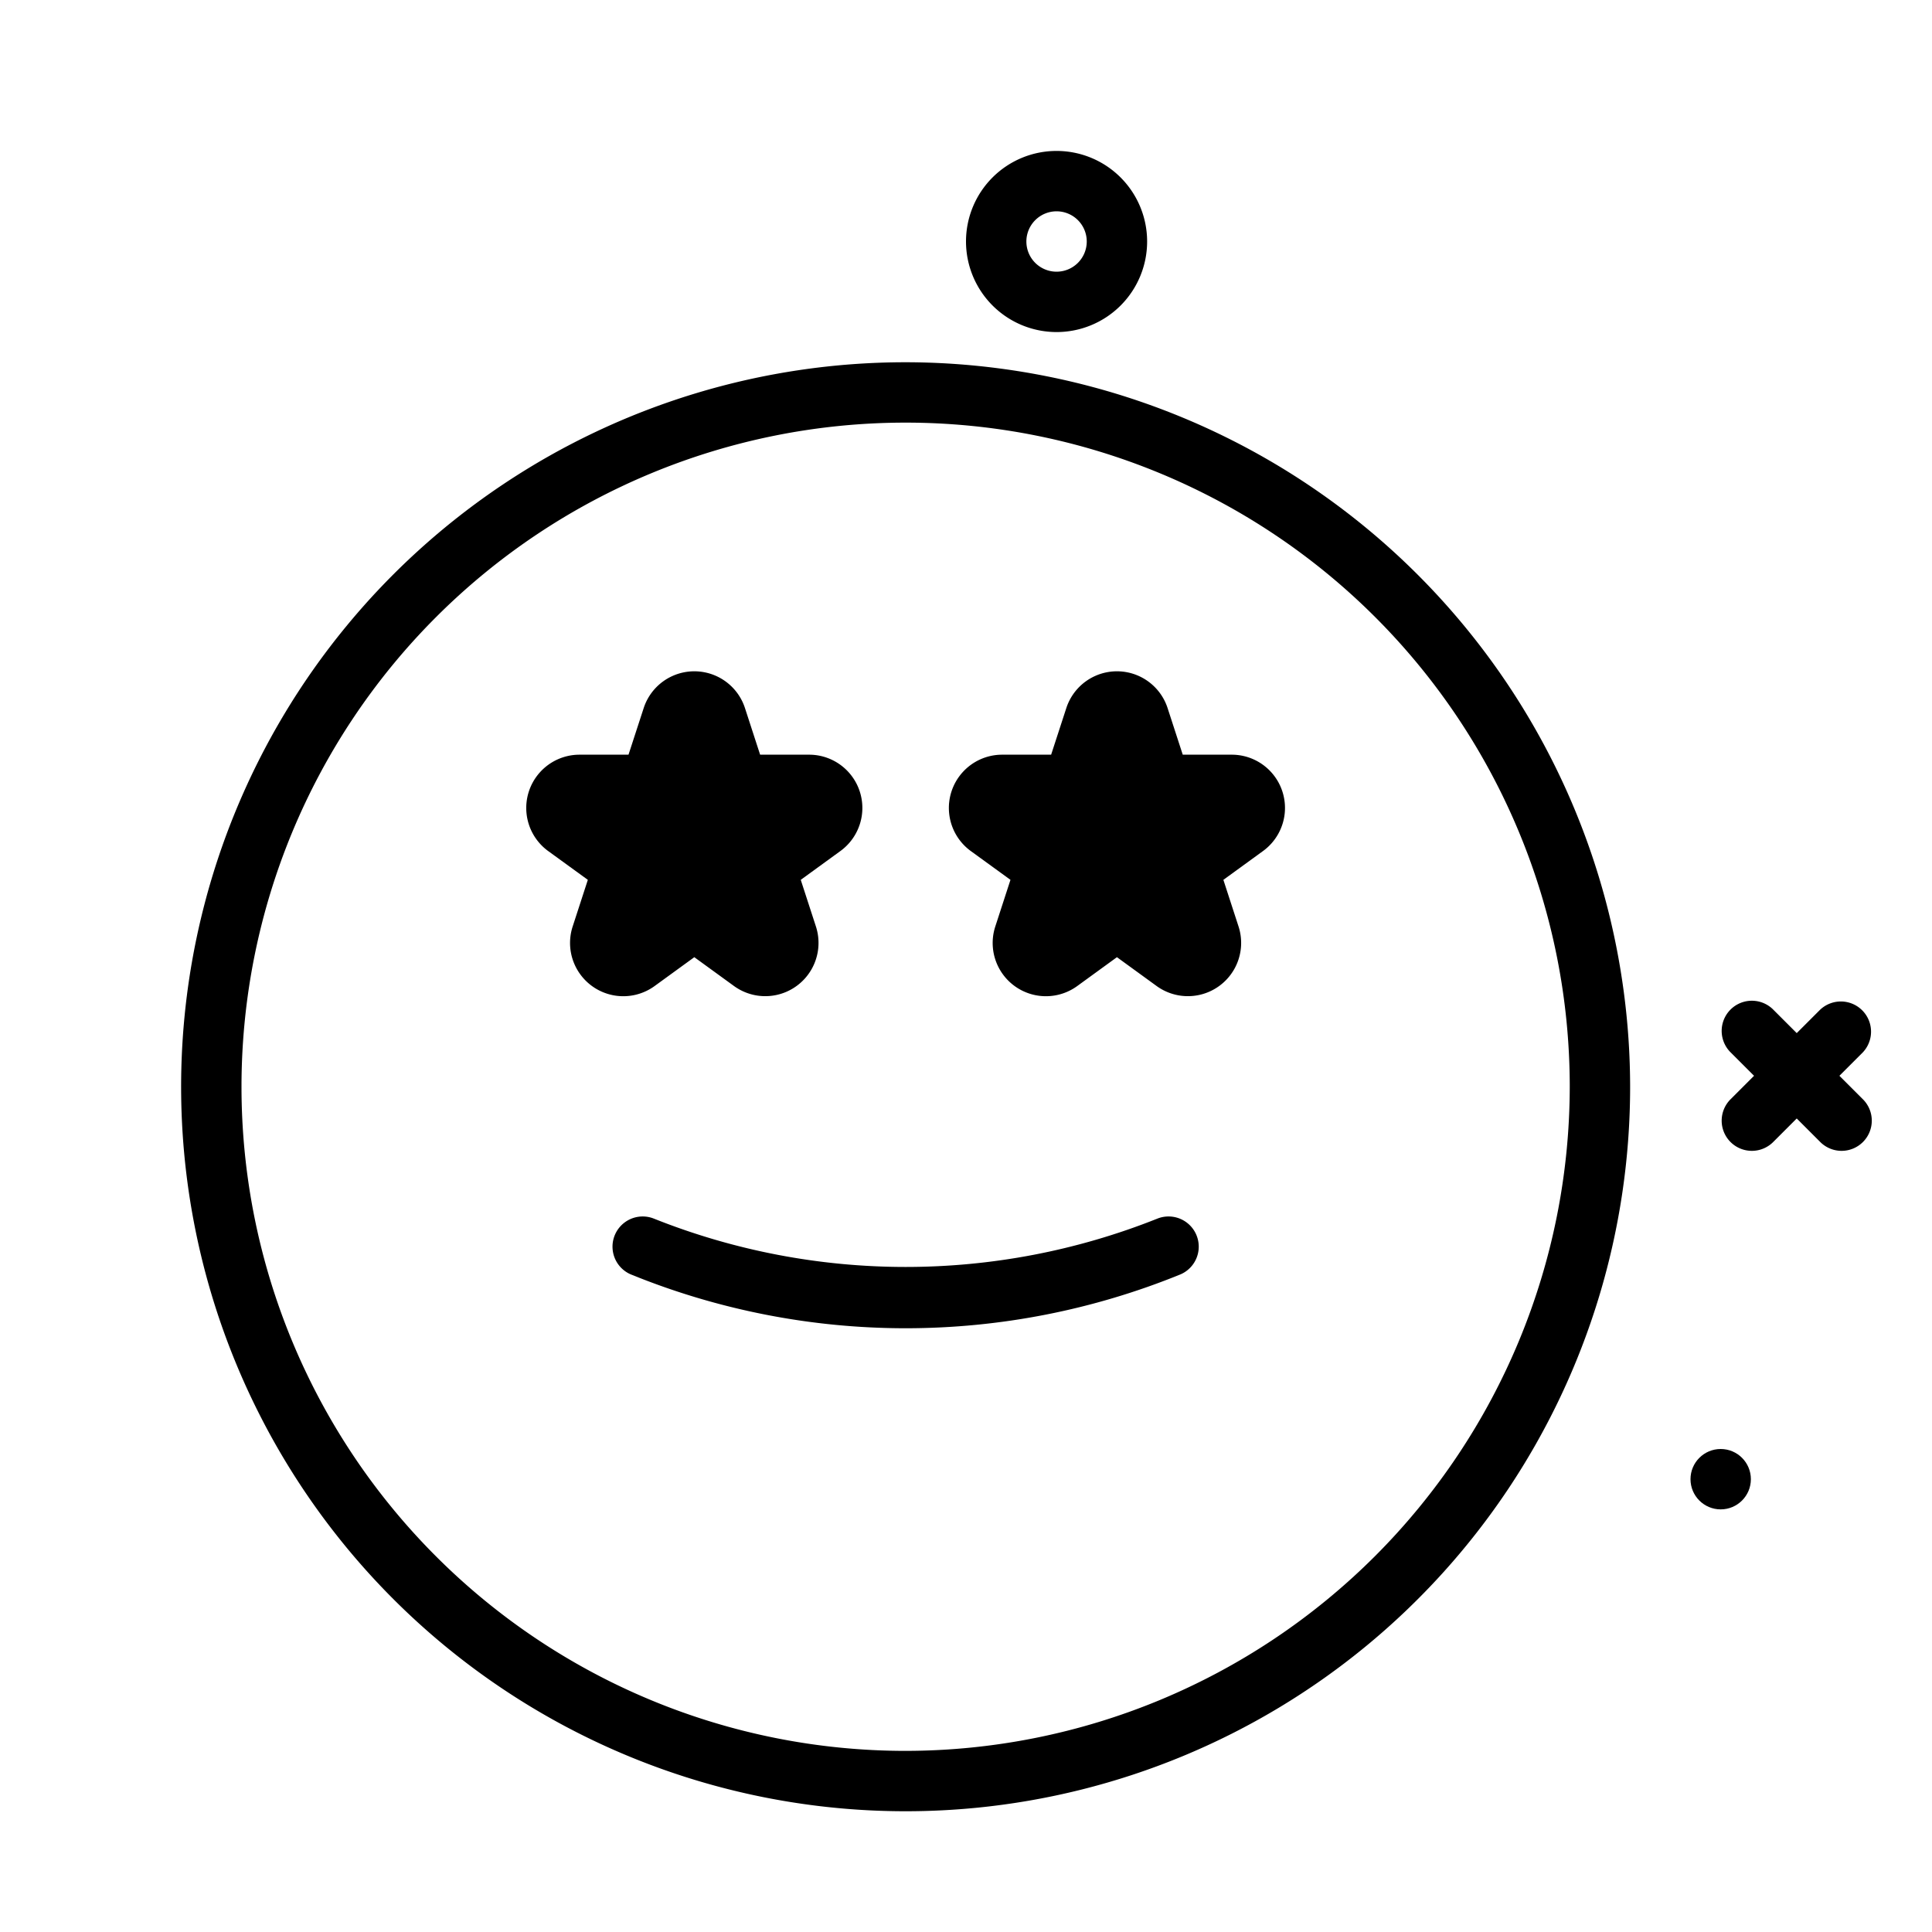
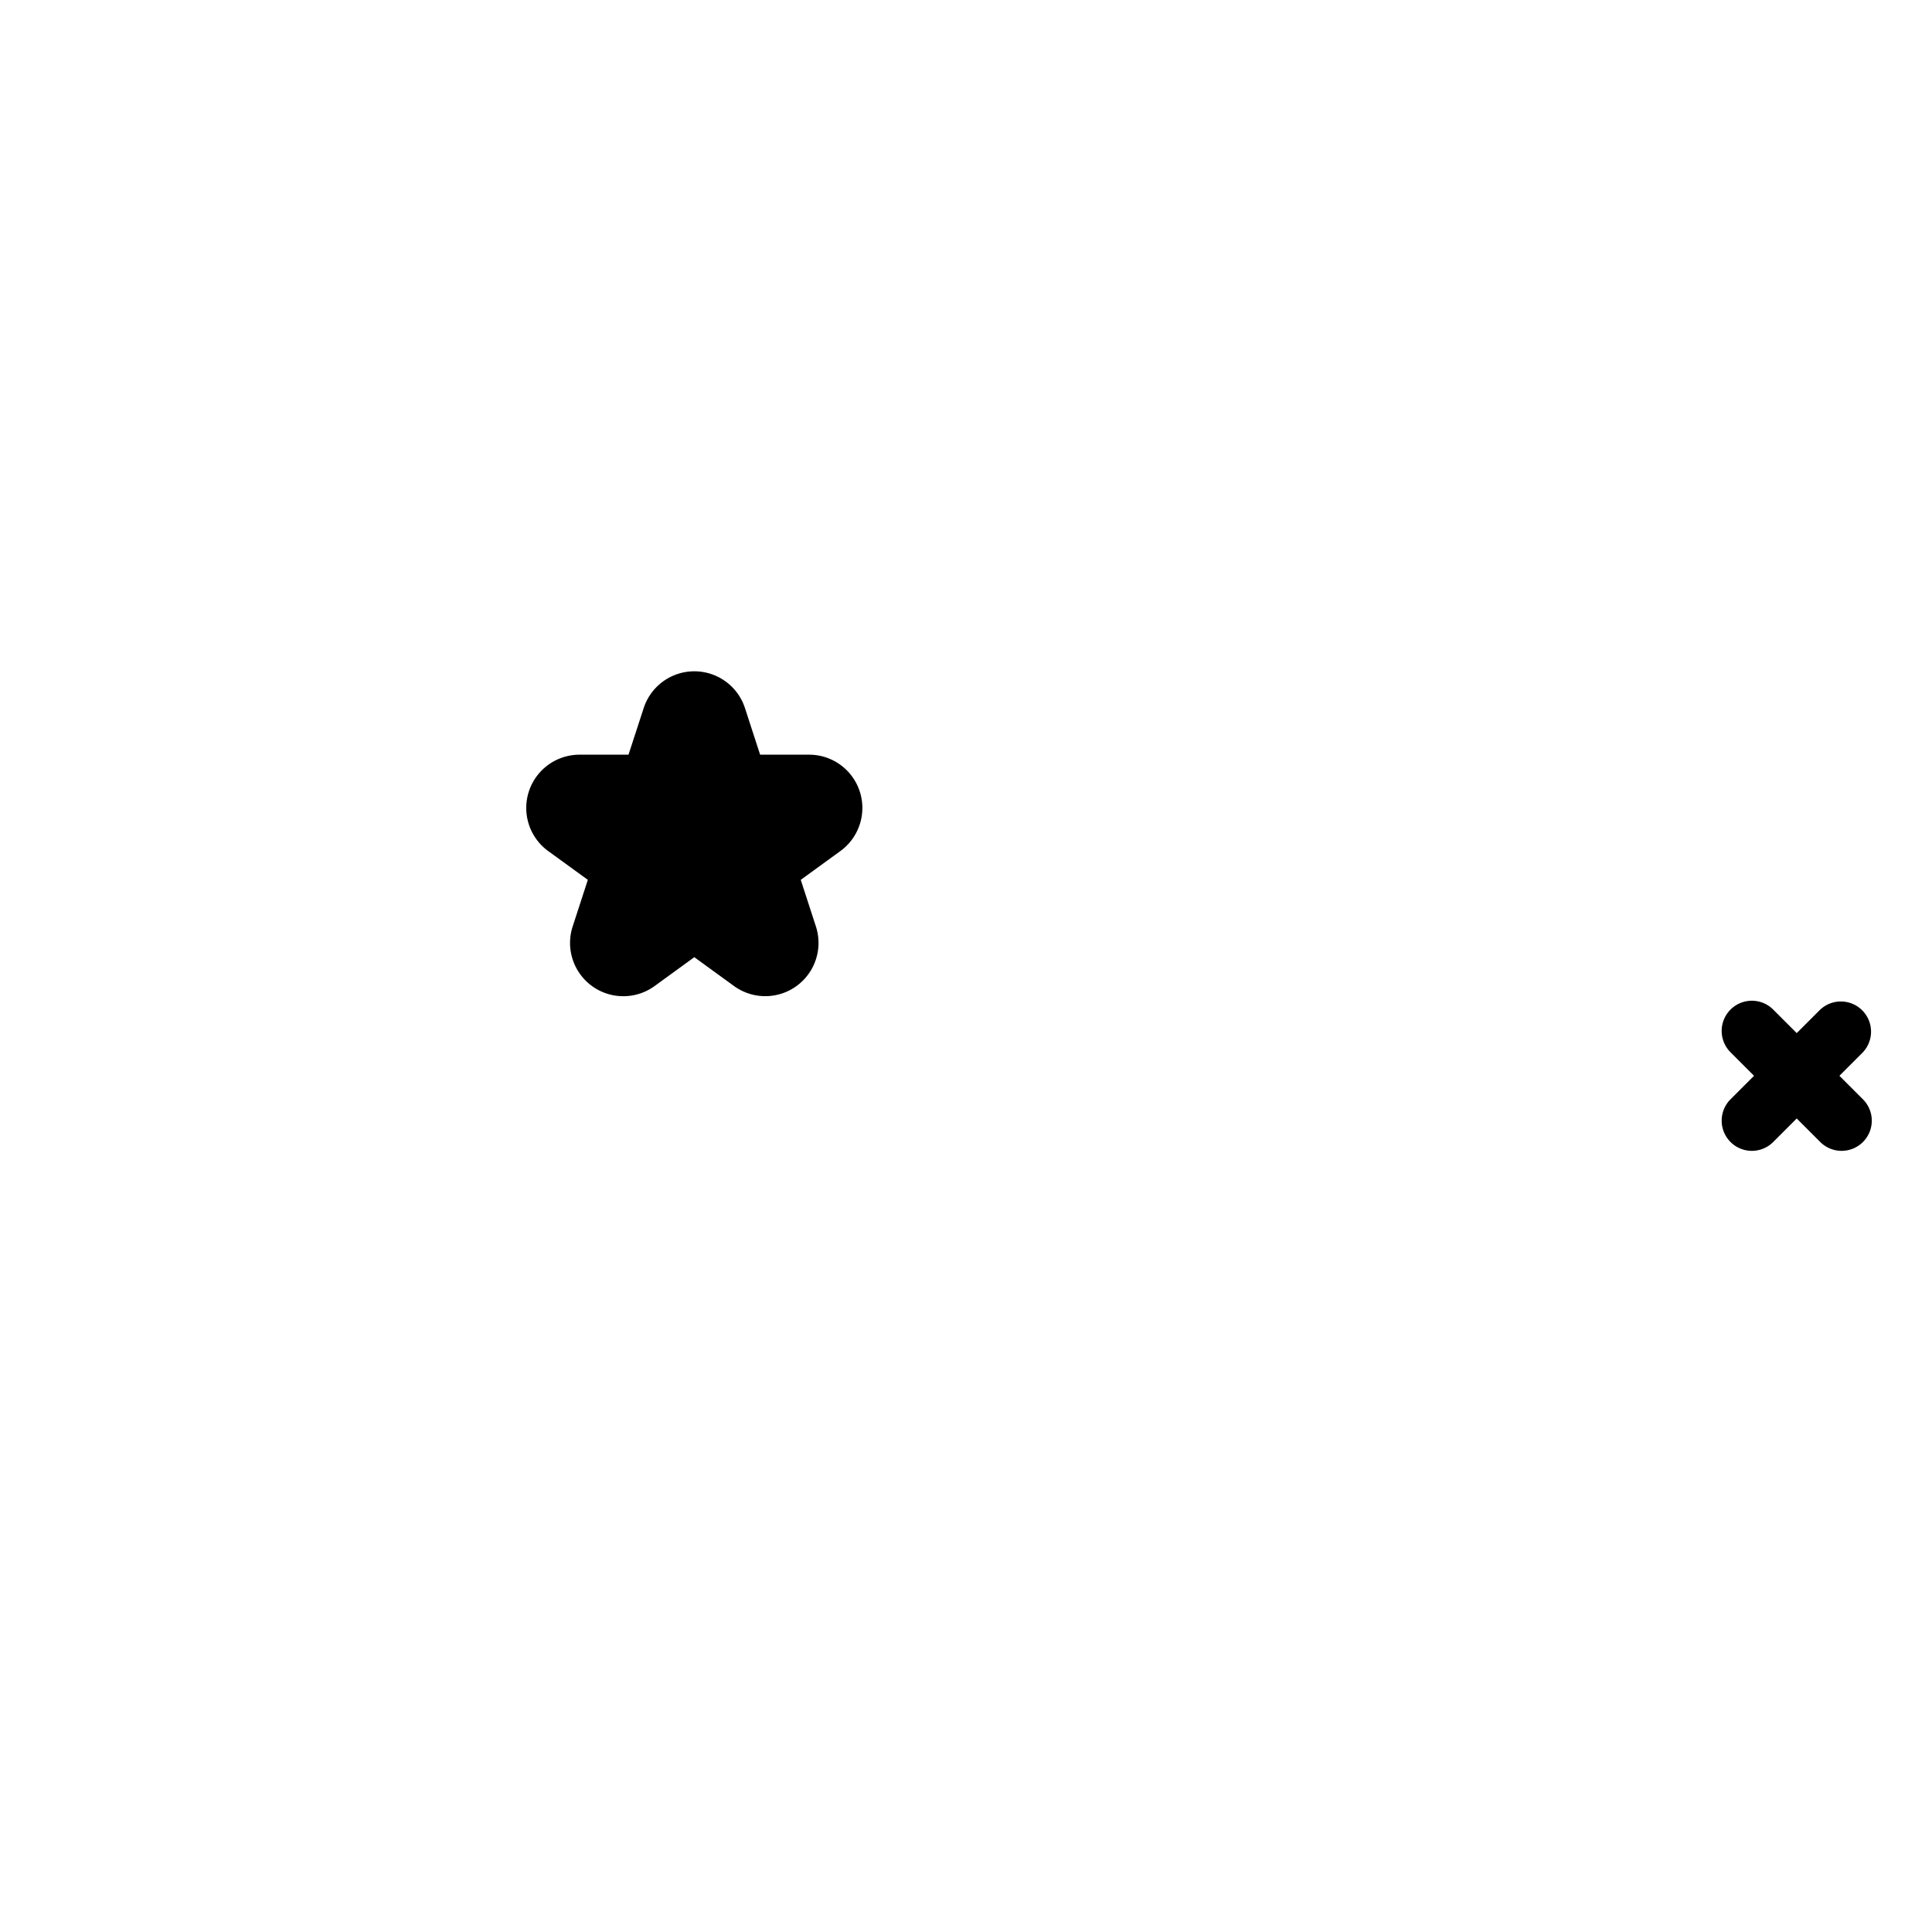
<svg xmlns="http://www.w3.org/2000/svg" fill="#000000" width="800px" height="800px" viewBox="0 0 64 64">
  <g id="favorite">
-     <path d="M30,12A24,24,0,1,0,54,36,24.027,24.027,0,0,0,30,12Zm0,46A22,22,0,1,1,52,36,22.025,22.025,0,0,1,30,58Z" />
    <path d="M60.933,35.637,61.7,34.87a1,1,0,0,0-1.414-1.414l-.767.767-.767-.767a1,1,0,1,0-1.414,1.414l.767.767-.767.767a1,1,0,1,0,1.414,1.414l.767-.767.767.767A1,1,0,1,0,61.7,36.404Z" />
-     <circle cx="57" cy="49" r="1" />
-     <path d="M38.335,40.37a22.515,22.515,0,0,1-16.67,0,1,1,0,0,0-.783,1.84,24.119,24.119,0,0,0,18.236,0,1,1,0,0,0-.783-1.84Z" />
-     <path d="M35,11a3,3,0,1,0-3-3A3.003,3.003,0,0,0,35,11Zm0-4a1,1,0,1,1-1,1A1.001,1.001,0,0,1,35,7Z" />
    <path d="M21.686,32.663,23,31.708l1.313.954A1.764,1.764,0,0,0,27.028,30.69l-.502-1.544,1.314-.955A1.764,1.764,0,0,0,26.804,25H25.18l-.502-1.544a1.764,1.764,0,0,0-3.355,0L20.82,25h-1.624a1.765,1.765,0,0,0-1.037,3.192l1.314.954-.502,1.543a1.764,1.764,0,0,0,2.715,1.974Z" />
-     <path d="M40.804,25H39.18l-.502-1.544a1.764,1.764,0,0,0-3.355,0L34.82,25h-1.624a1.765,1.765,0,0,0-1.037,3.192l1.314.954-.502,1.543a1.764,1.764,0,0,0,2.715,1.974L37,31.708l1.313.954A1.764,1.764,0,0,0,41.028,30.69l-.502-1.544,1.314-.955A1.764,1.764,0,0,0,40.804,25Z" />
  </g>
</svg>